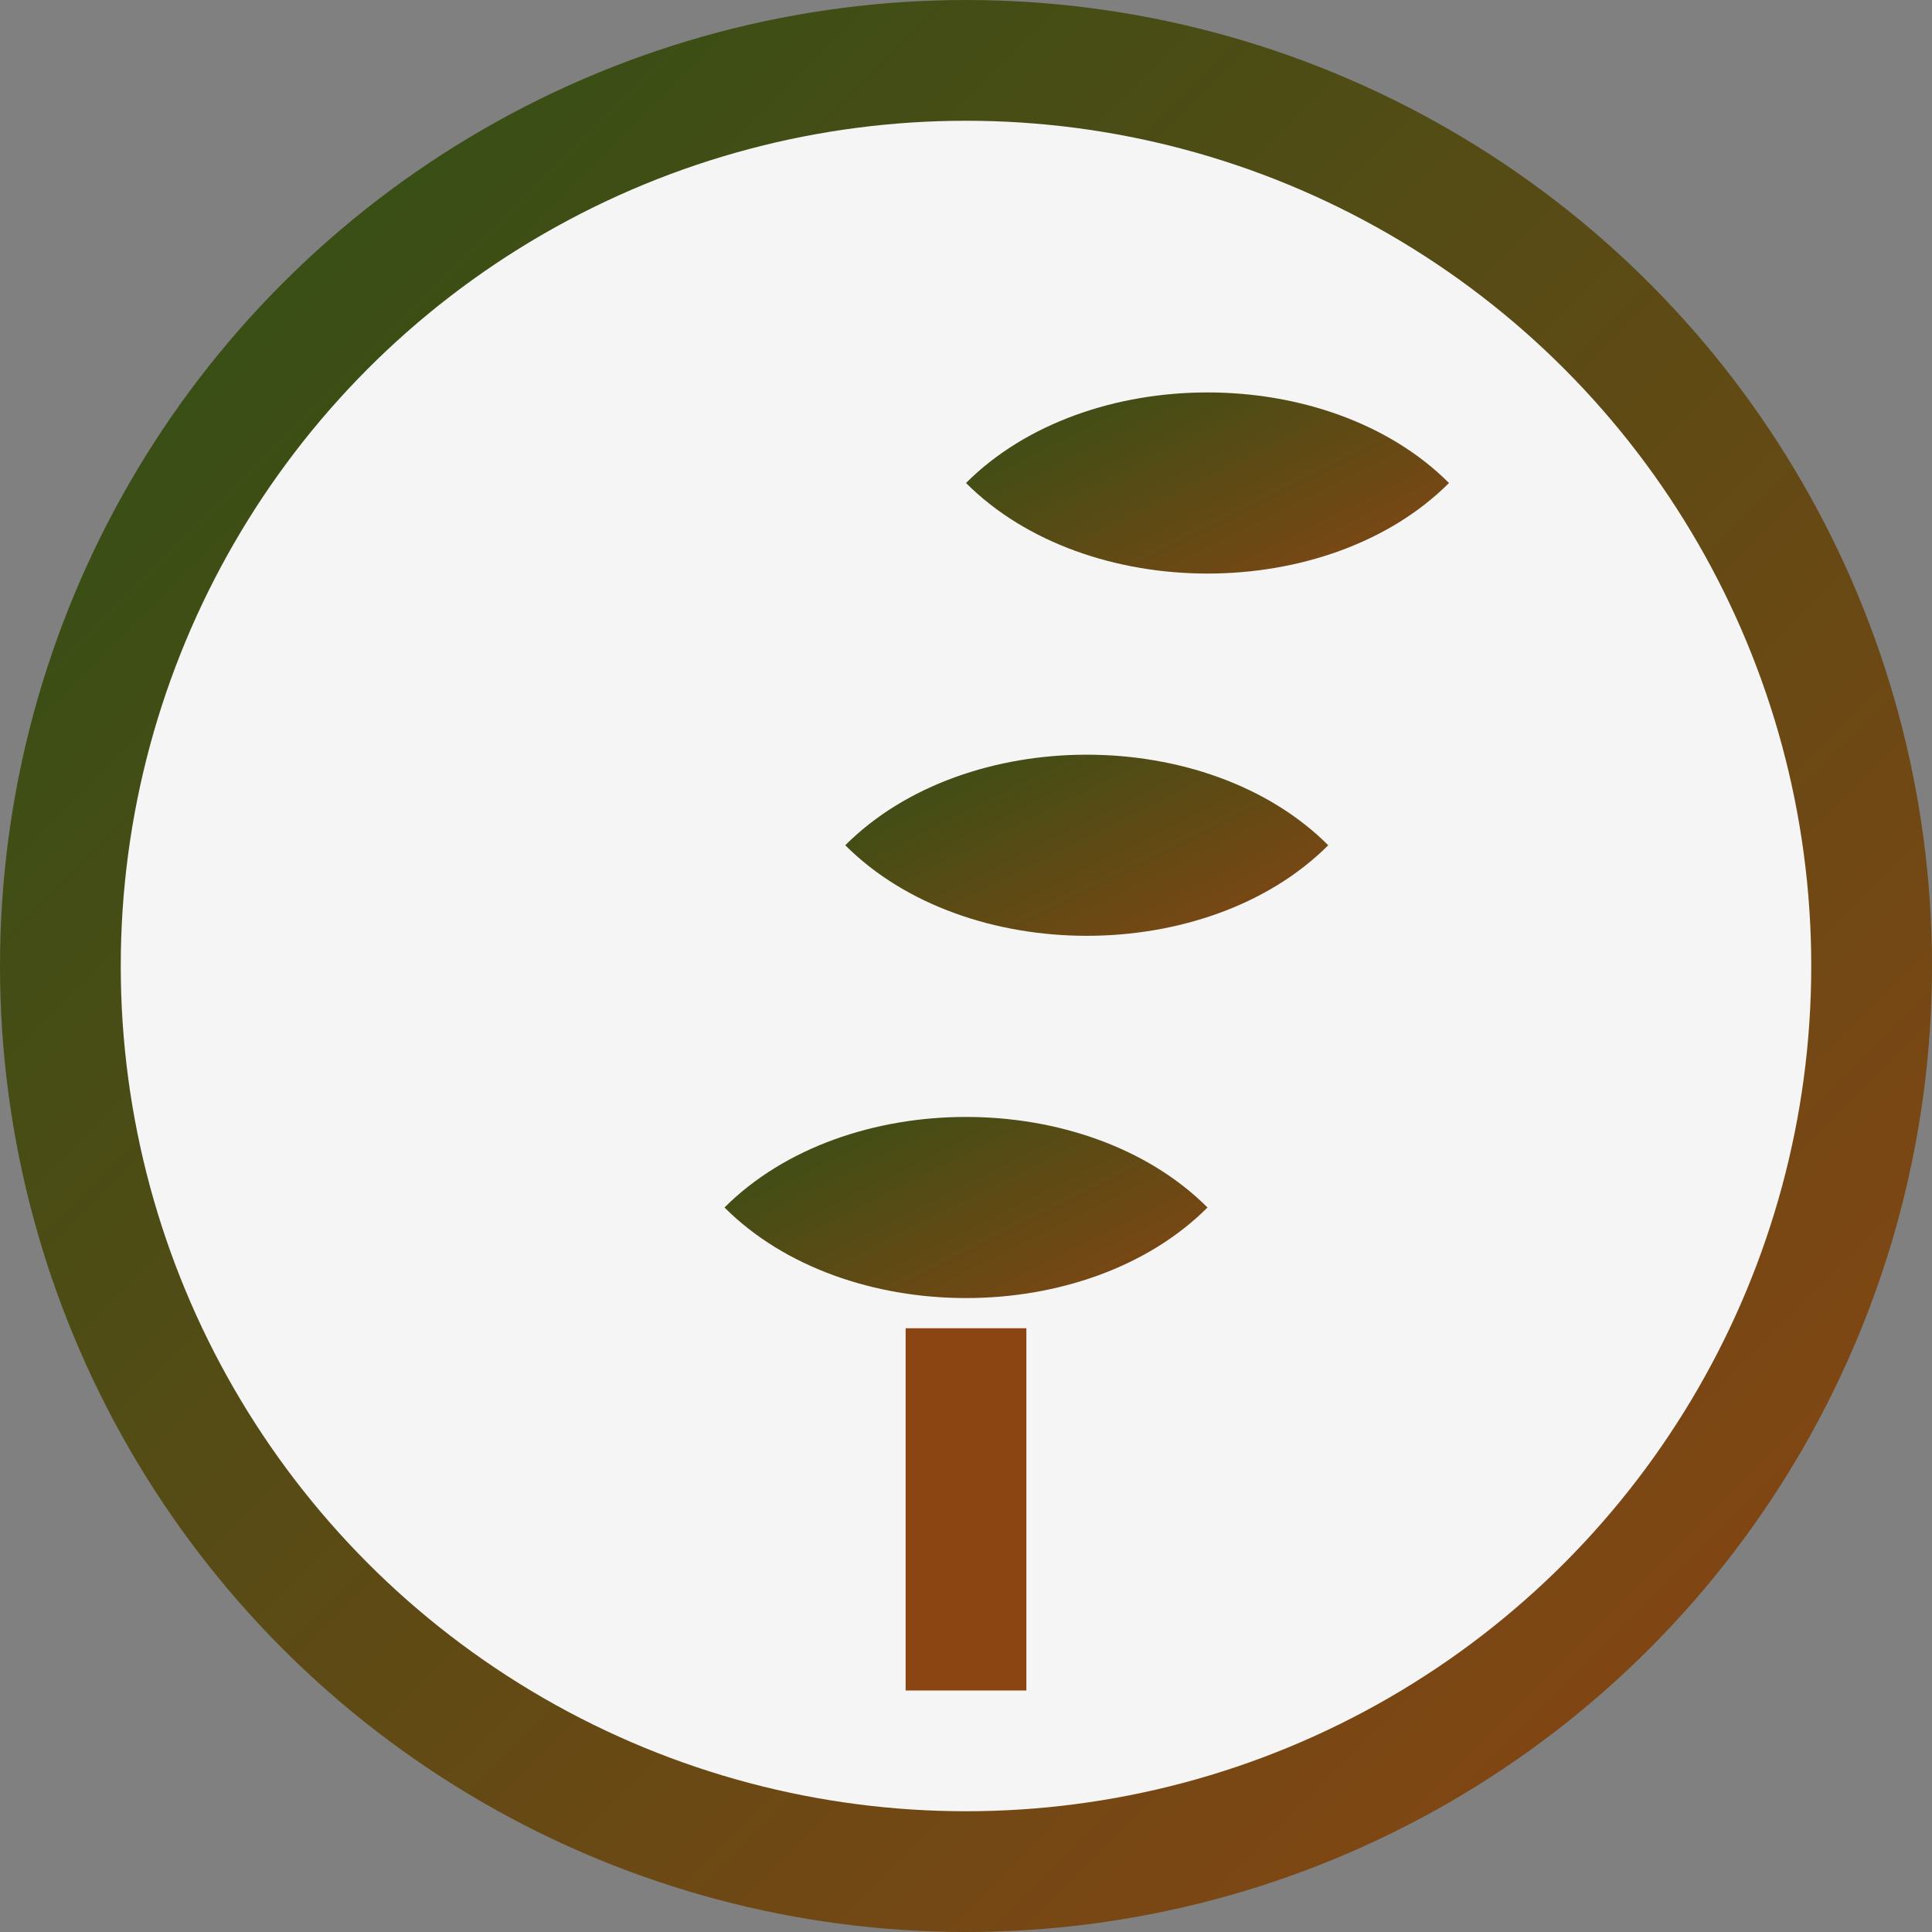
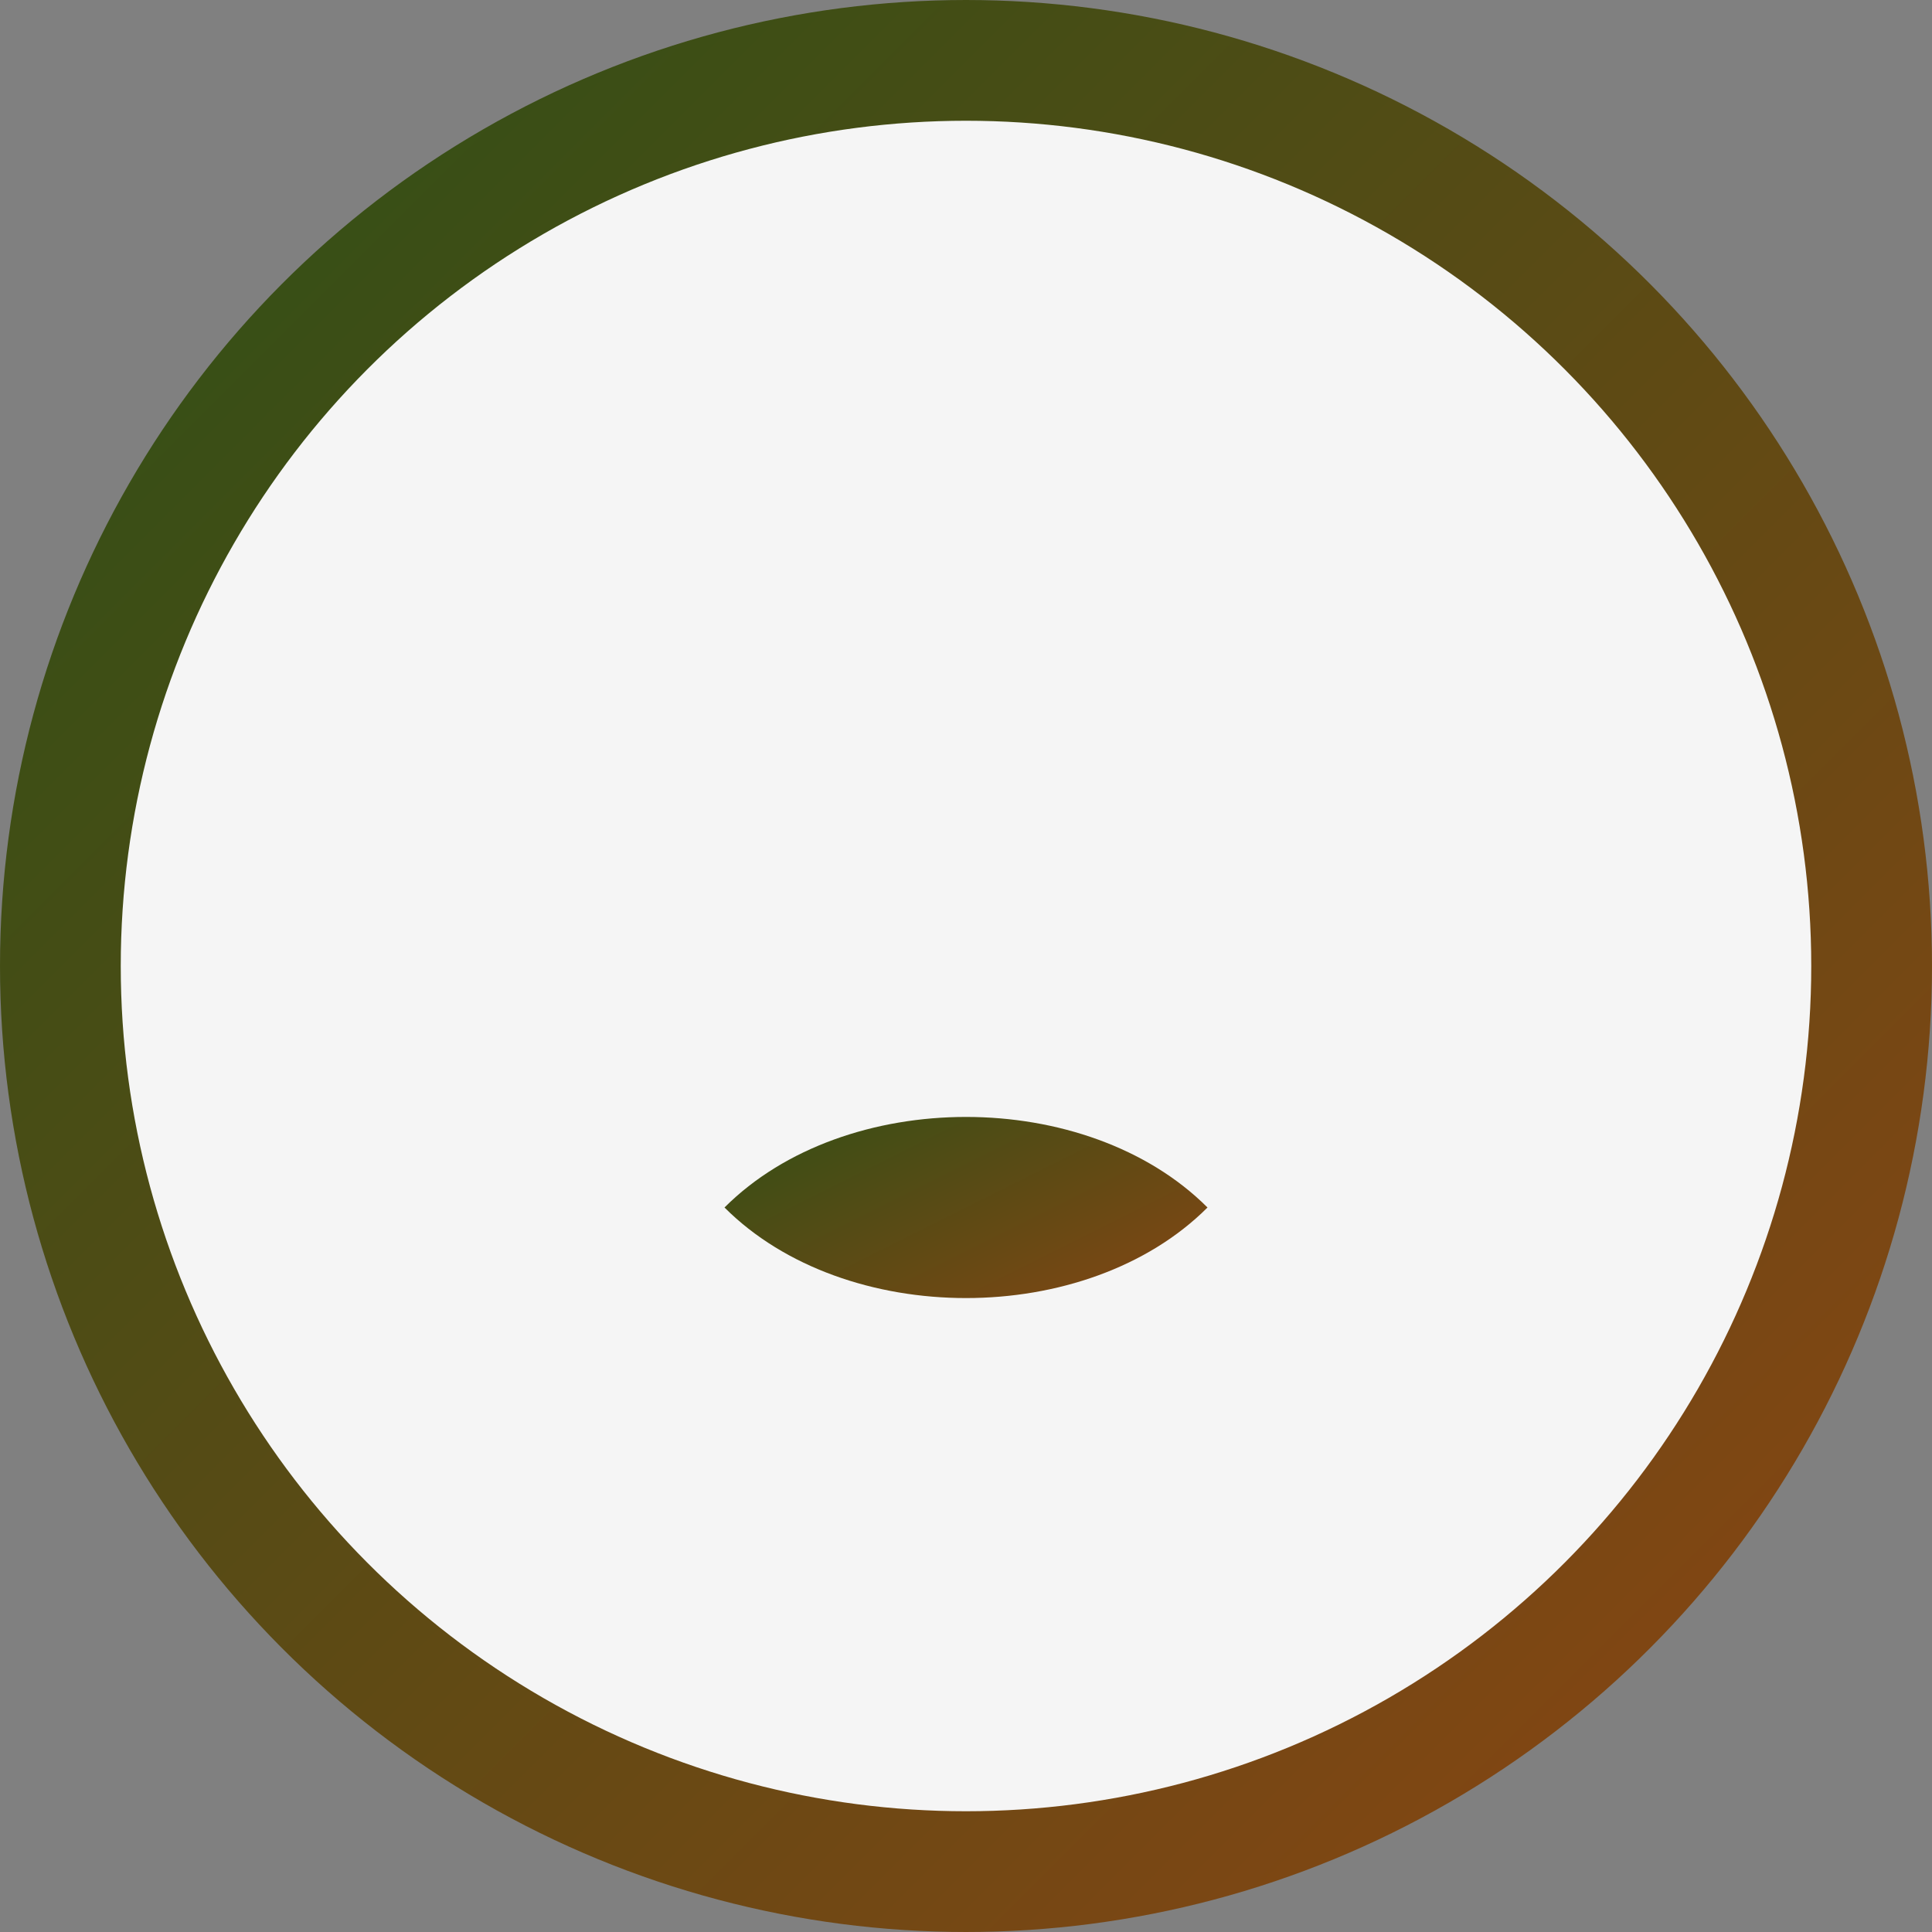
<svg xmlns="http://www.w3.org/2000/svg" width="32" height="32" viewBox="0 0 32 32">
  <rect x="0" y="0" width="32" height="32" fill="#808080" stroke="none" />
  <defs>
    <linearGradient id="faviconGradient" x1="0%" y1="0%" x2="100%" y2="100%">
      <stop offset="0%" style="stop-color:#2D5016;stop-opacity:1" />
      <stop offset="100%" style="stop-color:#8B4513;stop-opacity:1" />
    </linearGradient>
  </defs>
  <circle cx="16" cy="16" r="15" fill="#f5f5f5" stroke="url(#faviconGradient)" stroke-width="2" />
  <g transform="translate(8, 6)">
-     <path d="M8 2 C10 0, 14 0, 16 2 C14 4, 10 4, 8 2 Z" fill="url(#faviconGradient)" />
-     <path d="M6 8 C8 6, 12 6, 14 8 C12 10, 8 10, 6 8 Z" fill="url(#faviconGradient)" />
    <path d="M4 14 C6 12, 10 12, 12 14 C10 16, 6 16, 4 14 Z" fill="url(#faviconGradient)" />
-     <rect x="7" y="16" width="2" height="6" fill="#8B4513" />
  </g>
</svg>